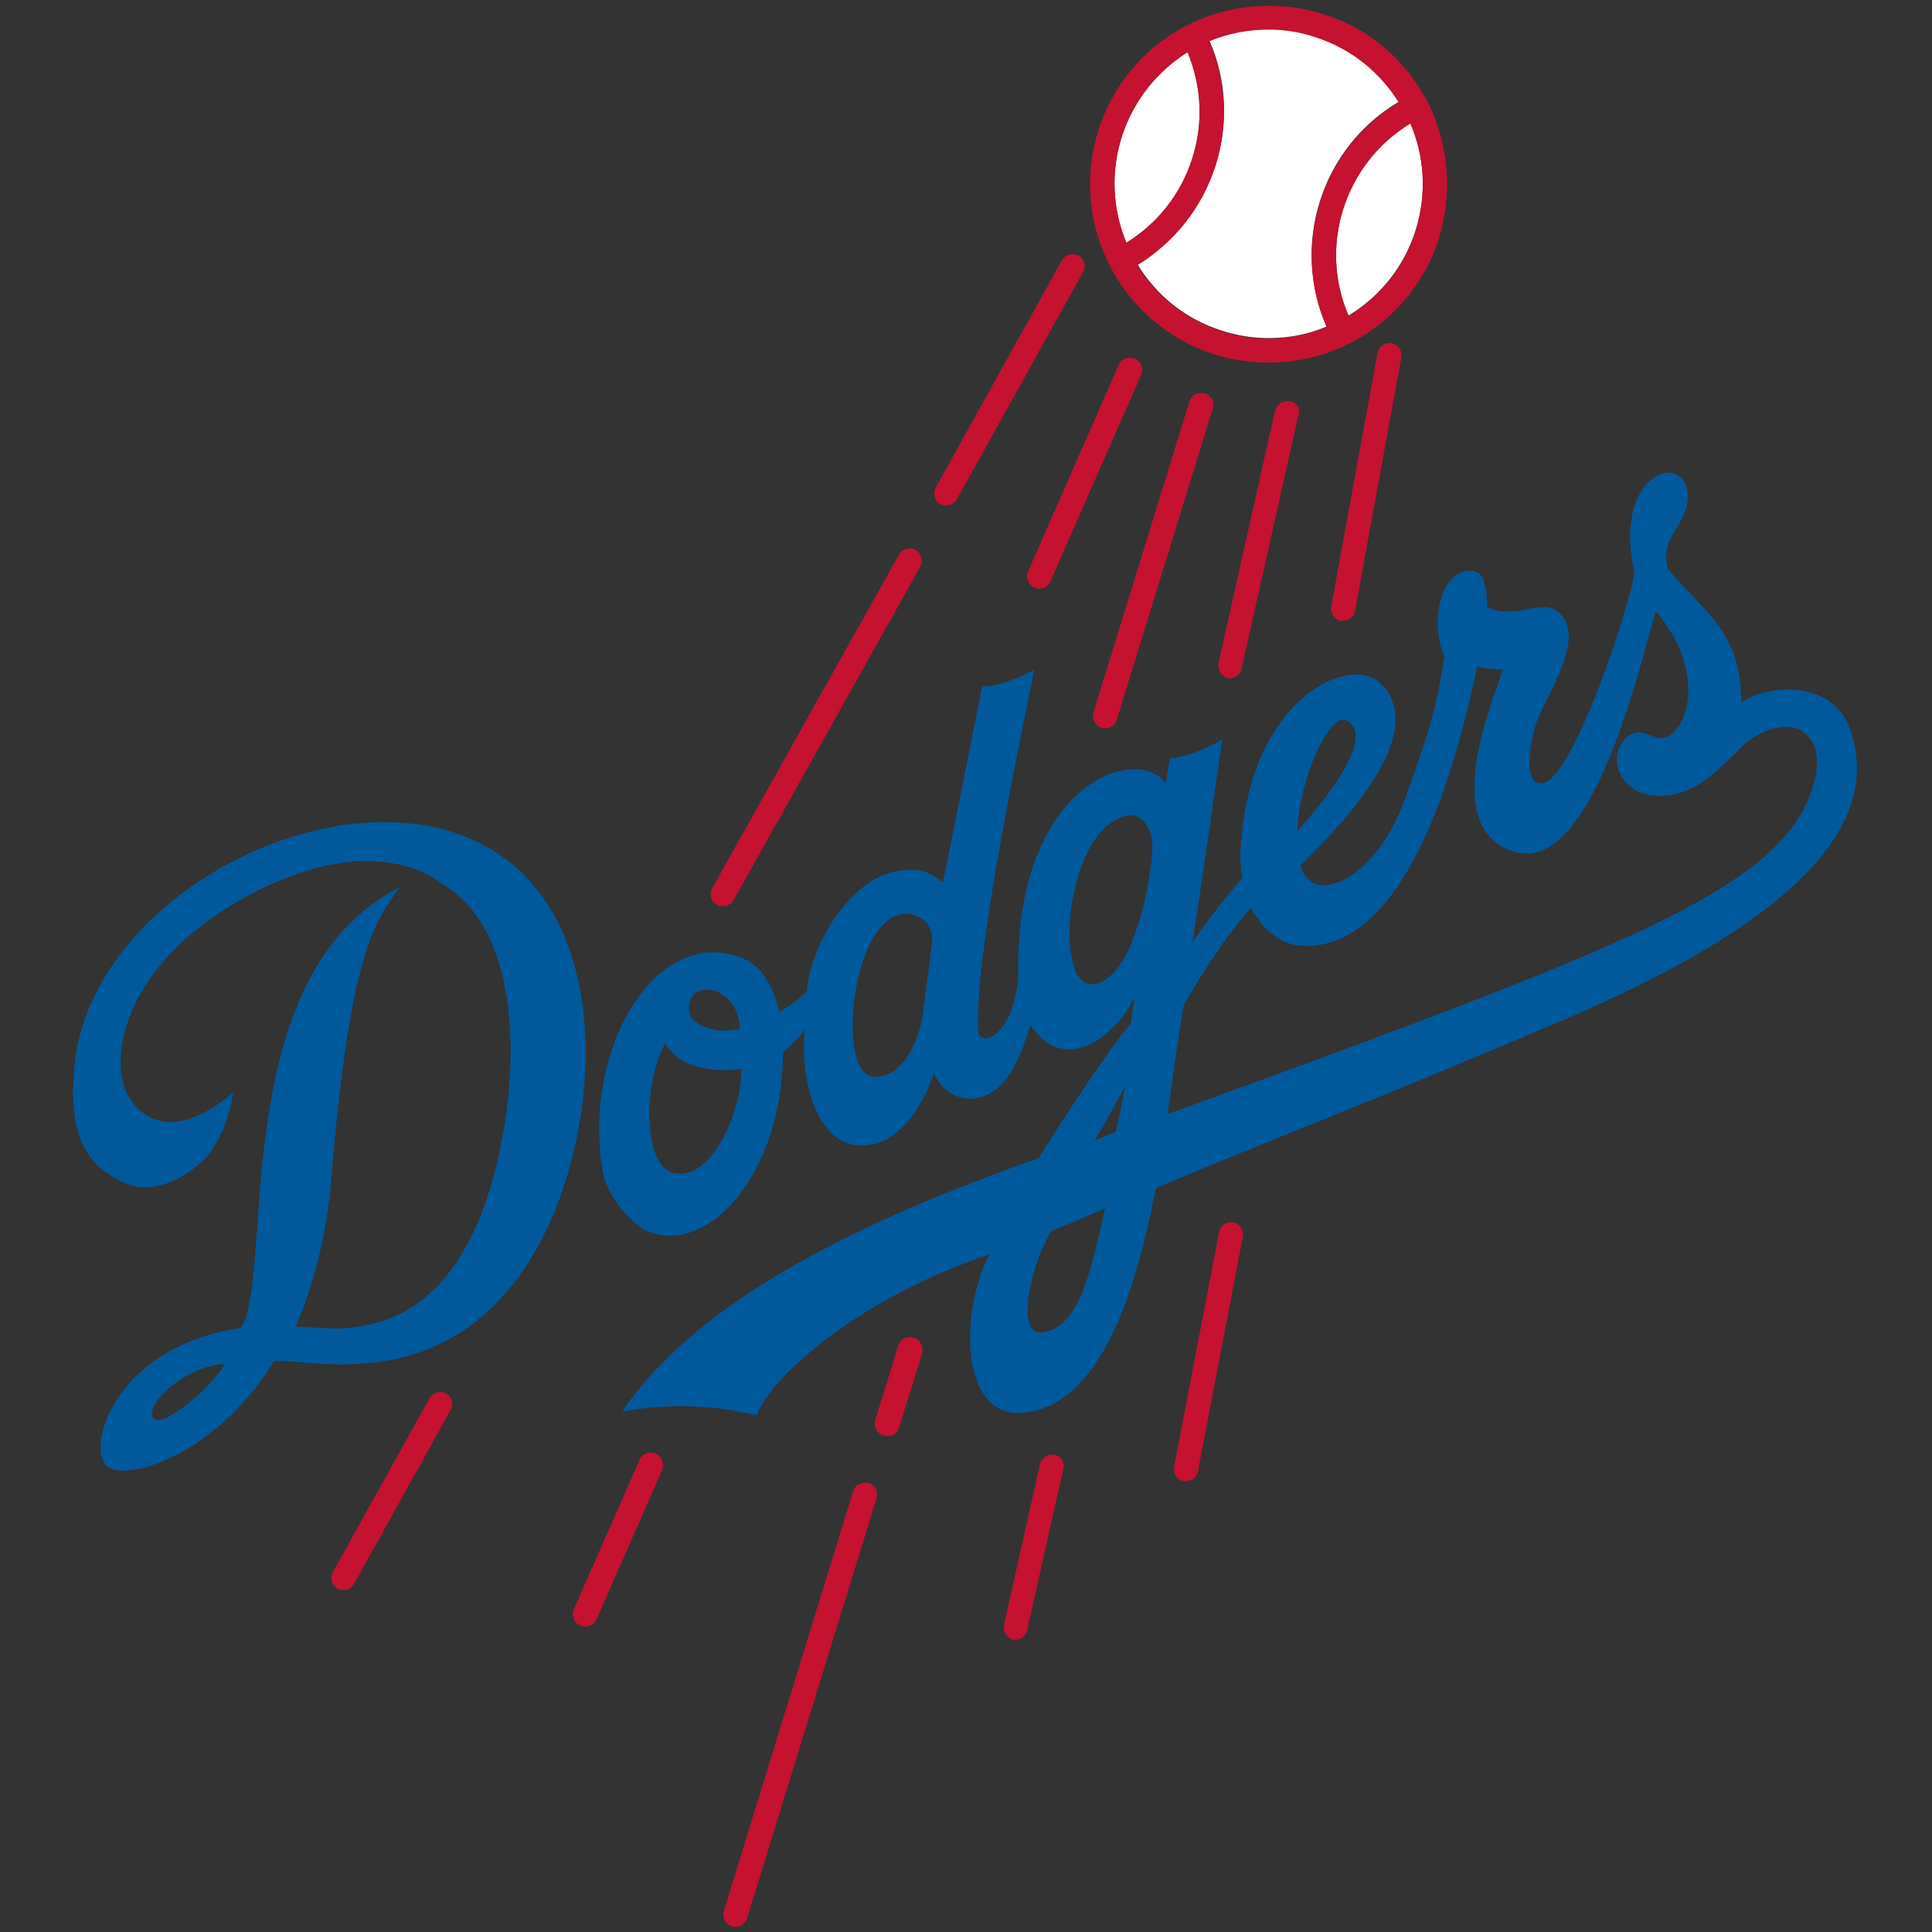
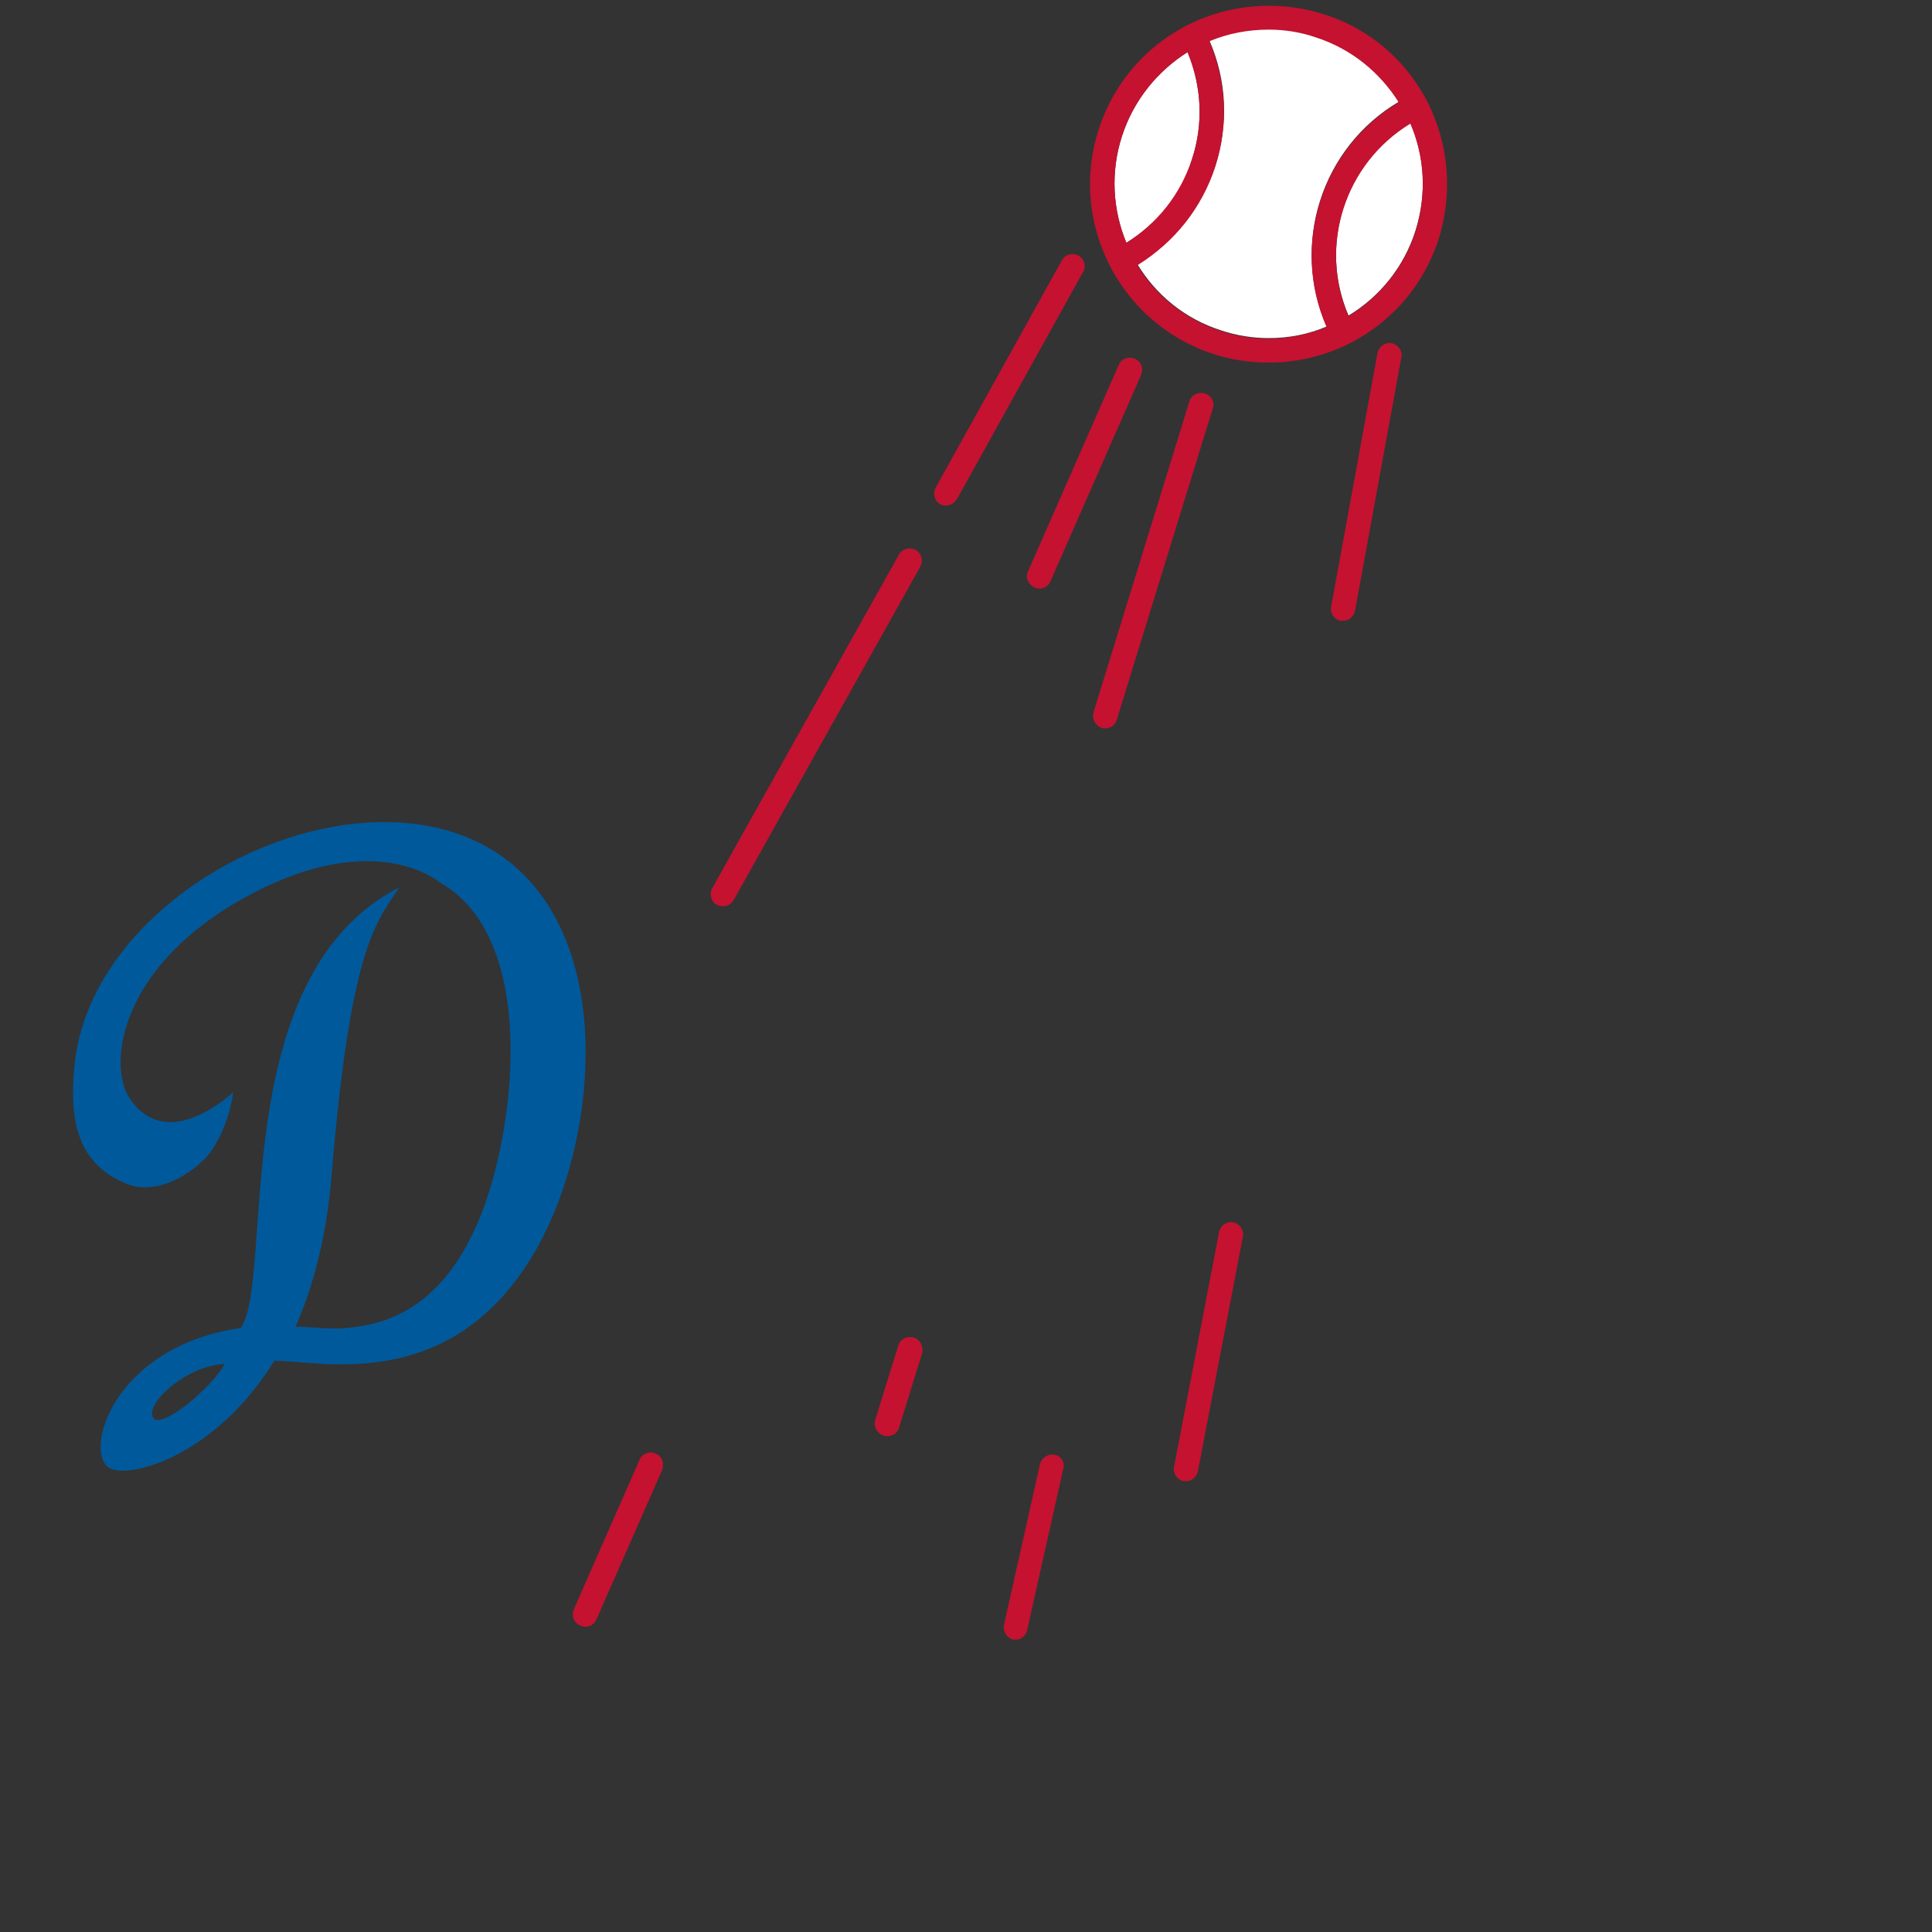
<svg xmlns="http://www.w3.org/2000/svg" version="1.1" id="Layer_1" x="0px" y="0px" viewBox="0 0 300 300" style="enable-background:new 0 0 300 300;" xml:space="preserve">
  <rect x="0" y="0" width="300" height="300" fill="#333333" stroke="none" />
  <style type="text/css">
	.st0{fill:#00599B;}
	.st1{fill:#FFFFFF;}
	.st2{fill:#C41230;}
</style>
  <g>
    <g>
      <g>
        <path class="st0" d="M11.6,165.1c-1,9.4,0.7,15.7,8,18.7c5.3,2.2,11.5-2.5,13.3-5.2c2.9-4.4,3.3-9,3.3-9s-10.2,9.8-16.1,0.9     c-3.4-5.2-1.6-20.6,18.4-31.4c20-10.8,29.9-2,29.9-2c12,6.8,12.5,26.9,9,42.5c-2.6,11.6-8.2,23.9-20.7,26.2     c-4.7,0.9-6.5,0.3-10.8,0.2c0.9-2.1,4.4-10,5.5-22.5c3-36.7,7-40.2,10.6-45.7c-27.1,13.8-19.3,60.7-24.6,68.4     c-19.9,2.9-24.4,19.2-20.5,21.7c3,1.9,16.5-1.7,25.7-16.6c6.7-0.1,28,5.7,41-17.9c8.8-16,11.6-44-2.5-57.8     C60.7,115.7,14.8,136,11.6,165.1z M23.7,220c-0.9-2.4,5.5-8,11.2-8.2C32.8,215.6,24.6,222.4,23.7,220z" />
-         <path class="st0" d="M287.3,113.3c-2.9-8.4-14.1-6.7-16.9-4.1c0-11.1-5.6-14-11.4-20.8c-1.3-4.8,2.4-6.3,3-10.4     c1.1-8.3-11.9-5.8-8.2,11c-1.5,7.9-9.9,32-14.2,32.6c-2.5,0.4-2.6-3.7-1.3-8.5c1.3-4.8,8.2-13.5,3.9-17.9     c-2.5-2.6-7.1,1.3-11.3-1c0,0,0.1-3.5-0.9-4.8c-1.1-1.3-3-0.8-4.1,0.1c-3.1,2.4-3.3,9-1.6,12.4c-1.3,8.2-2.3,11.6-6.3,22.6     c-4.1,11.4-13.9,16.8-16.1,9.9c19.5-18.8,15.2-26,12.1-28.6c-5-4.1-20.6,3.3-21.4,27.1c0,1,0.1,2.2,0.3,3.4     c-1.5,1.8-4.3,5.1-7.7,9.9c1.6-10.5,3.8-25.7,4.6-31.4c0,0-3.9,2.5-8.2,3l-0.6,3.9c-4.2-6.3-23.6-0.4-22.9,30.3     c-1,9.4-6,10.5-6.2,8.2c-0.7-11.2,6.3-44.2,8.7-56.2c0,0-4.6,2.6-8.1,2.6c0,0-6,30.4-6.1,30.4c-3.1-2.5-5.2-2.1-7.7-1.6     c-7.3,1.7-13,12-13.4,18.5c-1.3,1.3-2.8,2.5-4.3,3.2c-0.9-3.9-2.7-7.5-6.7-8.7c-13.3-4-24.1,15.6-20.6,34.1c0,0,1.3,5.2,6.3,8.4     c9.3,4.7,21.5-8,21.6-27.6c1.8-1.2,3.4-3.4,3.4-3.6c-0.8,6,1,17.1,7.7,18.1c7.2,1,11.2-7.6,12.3-11.2c0.9,2.2,3.1,4.1,5.8,4     c6.1-0.3,8.1-8.1,9.2-11.5c5.5,8.7,14.3,0.7,16.2-4.5l-0.6,4.3c-5,6-14.3,20.9-14.3,20.9c-17.2,6.2-50.8,18.7-64.7,39.4     c11.3-2.2,20.9,0.6,20.9,0.6c2.2-6.1,16-18.3,36.1-25c-4.9,10-4,24.7,4.5,24.6c14.6-0.3,19.4-25.4,21.4-34.9     c13-5.6,36.1-14.5,60.4-24.9C262.4,150.2,294.6,134,287.3,113.3z M114.9,159.7c0,0-1.6,0.4-3.2,0.3c-2.5-0.3-4.4-1.5-4.6-2.5     C105.9,151.7,114.6,152.5,114.9,159.7z M104.7,182.2c-5-1-4.8-14.4-1.4-20.2c2.2,4.1,8.2,4.5,11.8,4     C115.4,171.7,110.8,183.4,104.7,182.2z M144.7,146.5c-0.1,1.1-1.4,11.1-1.6,12.2c-1.3,5.1-3.8,8.7-7.4,8.5     c-6.1-0.2-3.4-26.1,5.4-25.3C142.8,142.1,145,143.3,144.7,146.5z M162,206.9c-4.4,0.8-2.1-10.4,1.3-15.8c4.5-1.7,8.3-3.5,8.3-3.5     C169.2,198.6,167.3,206,162,206.9z M173.3,175.7c0,0-2.3,1-3.4,1.4c1.5-2.2,4.2-7.4,4.8-8.4C174.4,170.5,173.3,175.7,173.3,175.7     z M209,111.8c5,2.5-3.7,13-7.6,17.3C202,119.5,206.8,110.7,209,111.8z M170,152.8c-6.8,1.3-4.6-25,5.4-26.2     c1.9-0.2,3.9,2.1,3.5,5.9c-0.2,2.2-0.8,6.8-2,10.5C175.7,147.1,173.5,152.1,170,152.8z M279.1,127.3     c-8.4,12.6-31.2,21.5-97.8,45.7c0.6-4.2,1.6-11.8,2.5-16.9c1.5-2.6,3.2-5.5,5.2-8.3l0.5-0.8c1.5-2.1,3.1-4.2,4.7-6     c1.6,2.5,3.9,6,8.9,5.9c16.5-0.4,23.7-31.4,26.3-43.4c1.2,0.3,2.9,0.5,4,0.4c-1.2,3.9-10.4,24.8,1.8,28.4     c12.2,3.6,19.7-30.1,21.9-37.4c7.4,8.6,5.5,17.6,1.8,19.5c-1.9,1-4.1-2-6.3,0.1c-3.2,3-1.1,8.1,3.3,8.9     c6.3,1.1,10.5-3.3,14.7-7.6c1.3-1.4,6.2-4.3,9.3-2.2C284.4,116.7,281.1,124.3,279.1,127.3z" />
      </g>
      <g>
        <path class="st1" d="M209.4,49c4.8-2.9,8.6-7.5,10.4-13.2c1.8-5.7,1.4-11.6-0.8-16.7C208.8,25.3,204.7,38.1,209.4,49z" />
        <path class="st1" d="M189.6,51.3c2.4,0.8,4.9,1.2,7.4,1.2c3.2,0,6.2-0.6,9-1.8c-5.6-12.8-0.8-27.8,11.2-34.9     c-2.9-4.6-7.3-8.3-12.9-10.1c-2.4-0.8-4.9-1.2-7.3-1.2c-3.2,0-6.4,0.6-9.2,1.8c2.7,6.2,3,13,0.9,19.5     c-2.1,6.4-6.3,11.8-12.1,15.2C179.5,45.8,184,49.5,189.6,51.3z" />
        <path class="st1" d="M185.1,24.7c1.8-5.5,1.5-11.3-0.7-16.6c-4.7,2.9-8.4,7.5-10.2,13.1c-1.8,5.6-1.4,11.5,0.7,16.5     C179.8,34.7,183.4,30.2,185.1,24.7z" />
        <path class="st2" d="M221.7,15.9c-3.4-6.6-9.1-11.5-16.2-13.7c-2.8-0.9-5.6-1.3-8.5-1.3c-12.1,0-22.7,7.7-26.4,19.2     c-4.7,14.5,3.3,30.2,17.9,34.9c2.8,0.9,5.6,1.3,8.5,1.3c12.1,0,22.7-7.7,26.4-19.2C225.6,30,225,22.5,221.7,15.9z M219.8,35.9     c-1.8,5.7-5.6,10.2-10.4,13.2c-4.7-10.9-0.6-23.7,9.6-29.9C221.2,24.3,221.6,30.2,219.8,35.9z M174.2,21.2     c1.8-5.6,5.5-10.1,10.2-13.1c2.2,5.3,2.5,11.1,0.7,16.6c-1.8,5.5-5.4,10-10.2,13C172.8,32.6,172.4,26.8,174.2,21.2z M188.7,25.9     c2.1-6.5,1.7-13.3-0.9-19.5c2.9-1.2,6-1.8,9.2-1.8c2.5,0,5,0.4,7.3,1.2c5.6,1.8,10,5.5,12.9,10.1c-12,7.1-16.8,22.2-11.2,34.9     c-2.8,1.1-5.9,1.8-9,1.8c-2.5,0-5-0.4-7.4-1.2c-5.6-1.8-10.1-5.5-13-10.2C182.4,37.6,186.6,32.3,188.7,25.9z" />
-         <path class="st2" d="M69.3,216.4c-0.9-0.5-2.1-0.2-2.6,0.7l-15,27c-0.5,0.9-0.2,2.1,0.7,2.6c0.3,0.2,0.6,0.2,0.9,0.2     c0.7,0,1.3-0.3,1.7-1l15-27C70.5,218.1,70.2,216.9,69.3,216.4z" />
        <path class="st2" d="M113.9,139.8l29-51.8c0.5-0.9,0.2-2.1-0.7-2.6c-0.9-0.5-2.1-0.2-2.6,0.7l-29,51.8c-0.5,0.9-0.2,2.1,0.7,2.6     c0.3,0.2,0.6,0.2,0.9,0.2C112.9,140.8,113.5,140.4,113.9,139.8z" />
        <path class="st2" d="M167.5,39.7c-0.9-0.5-2.1-0.2-2.6,0.7l-19.6,35.3c-0.5,0.9-0.2,2.1,0.7,2.6c0.3,0.2,0.6,0.2,0.9,0.2     c0.7,0,1.3-0.4,1.7-1l19.6-35.3C168.7,41.4,168.4,40.2,167.5,39.7z" />
        <path class="st2" d="M101.8,225.7c-1-0.4-2.1,0-2.5,1l-10.2,23.2c-0.4,1,0,2.1,1,2.5c0.2,0.1,0.5,0.2,0.8,0.2     c0.7,0,1.4-0.4,1.7-1.1l10.2-23.2C103.2,227.2,102.8,226.1,101.8,225.7z" />
        <path class="st2" d="M160.6,91.2c0.2,0.1,0.5,0.2,0.8,0.2c0.7,0,1.4-0.4,1.7-1.1l14.1-32.1c0.4-1,0-2.1-1-2.5c-1-0.4-2.1,0-2.5,1     l-14.1,32.1C159.2,89.7,159.7,90.8,160.6,91.2z" />
-         <path class="st2" d="M134.9,230.3c-1-0.3-2.1,0.2-2.4,1.2l-20.1,65.2c-0.3,1,0.2,2.1,1.2,2.4c0.2,0.1,0.4,0.1,0.6,0.1     c0.8,0,1.5-0.5,1.8-1.3l20.1-65.2C136.4,231.6,135.9,230.6,134.9,230.3z" />
        <path class="st2" d="M141.9,207.7c-1-0.3-2.1,0.2-2.4,1.2l-3.6,11.6c-0.3,1,0.3,2.1,1.3,2.4c0.2,0.1,0.4,0.1,0.6,0.1     c0.8,0,1.6-0.5,1.8-1.3l3.6-11.6C143.4,209.1,142.9,208,141.9,207.7z" />
        <path class="st2" d="M187.1,61.1c-1-0.3-2.1,0.2-2.4,1.2l-14.9,48.3c-0.3,1,0.3,2.1,1.2,2.4c0.2,0.1,0.4,0.1,0.6,0.1     c0.8,0,1.6-0.5,1.8-1.3l14.9-48.3C188.7,62.5,188.1,61.4,187.1,61.1z" />
        <path class="st2" d="M163.8,225.9c-1-0.2-2,0.4-2.3,1.4l-5.6,25c-0.2,1,0.4,2,1.4,2.3c0.1,0,0.3,0,0.4,0c0.9,0,1.6-0.6,1.8-1.5     l5.6-25C165.4,227.1,164.8,226.1,163.8,225.9z" />
        <path class="st2" d="M191.5,189.8c-1-0.2-2,0.5-2.2,1.5l-7,36.5c-0.2,1,0.5,2,1.5,2.2c0.1,0,0.3,0,0.4,0c0.9,0,1.6-0.7,1.8-1.5     L193,192C193.2,191,192.5,190,191.5,189.8z" />
-         <path class="st2" d="M200.3,62.3c-1-0.2-2,0.4-2.3,1.4l-8.8,39.3c-0.2,1,0.4,2,1.4,2.3c0.1,0,0.3,0,0.4,0c0.9,0,1.6-0.6,1.8-1.5     l8.8-39.3C202,63.5,201.4,62.5,200.3,62.3z" />
        <path class="st2" d="M216.1,53.3c-1-0.2-2,0.5-2.2,1.5l-7.2,39.4c-0.2,1,0.5,2,1.5,2.2c0.1,0,0.2,0,0.3,0c0.9,0,1.7-0.6,1.9-1.5     l7.2-39.4C217.8,54.5,217.1,53.5,216.1,53.3z" />
      </g>
    </g>
  </g>
</svg>